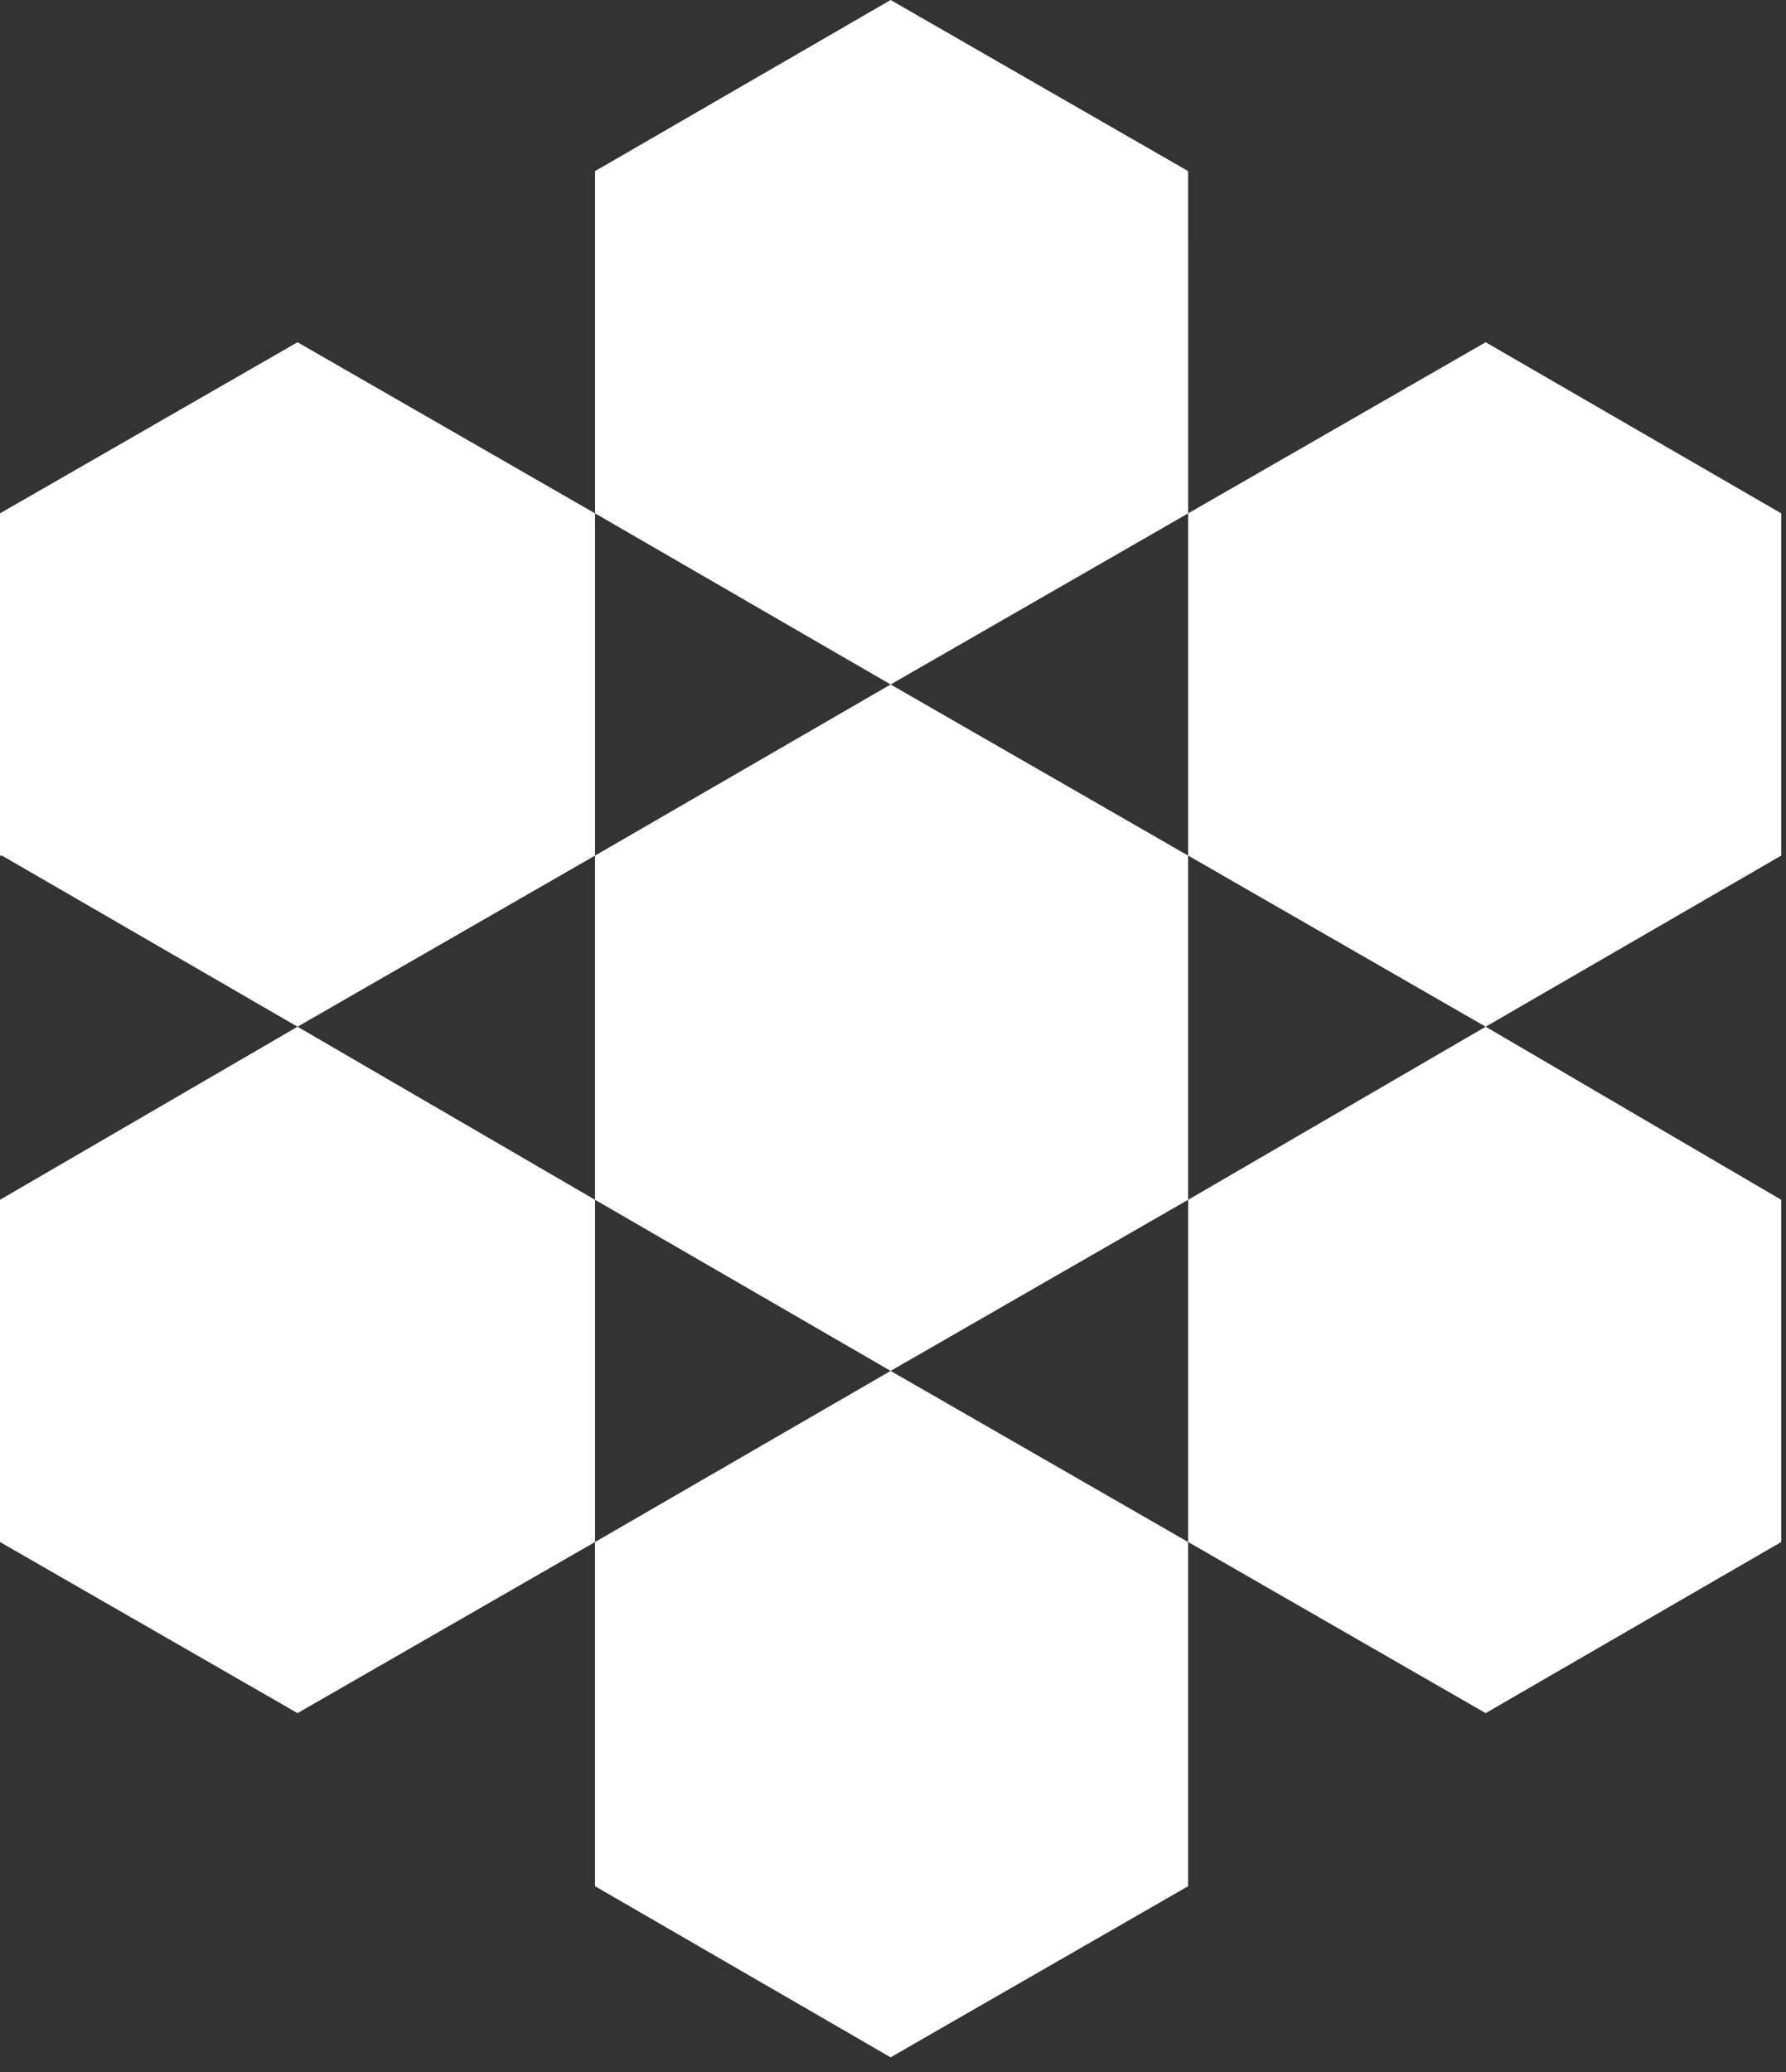
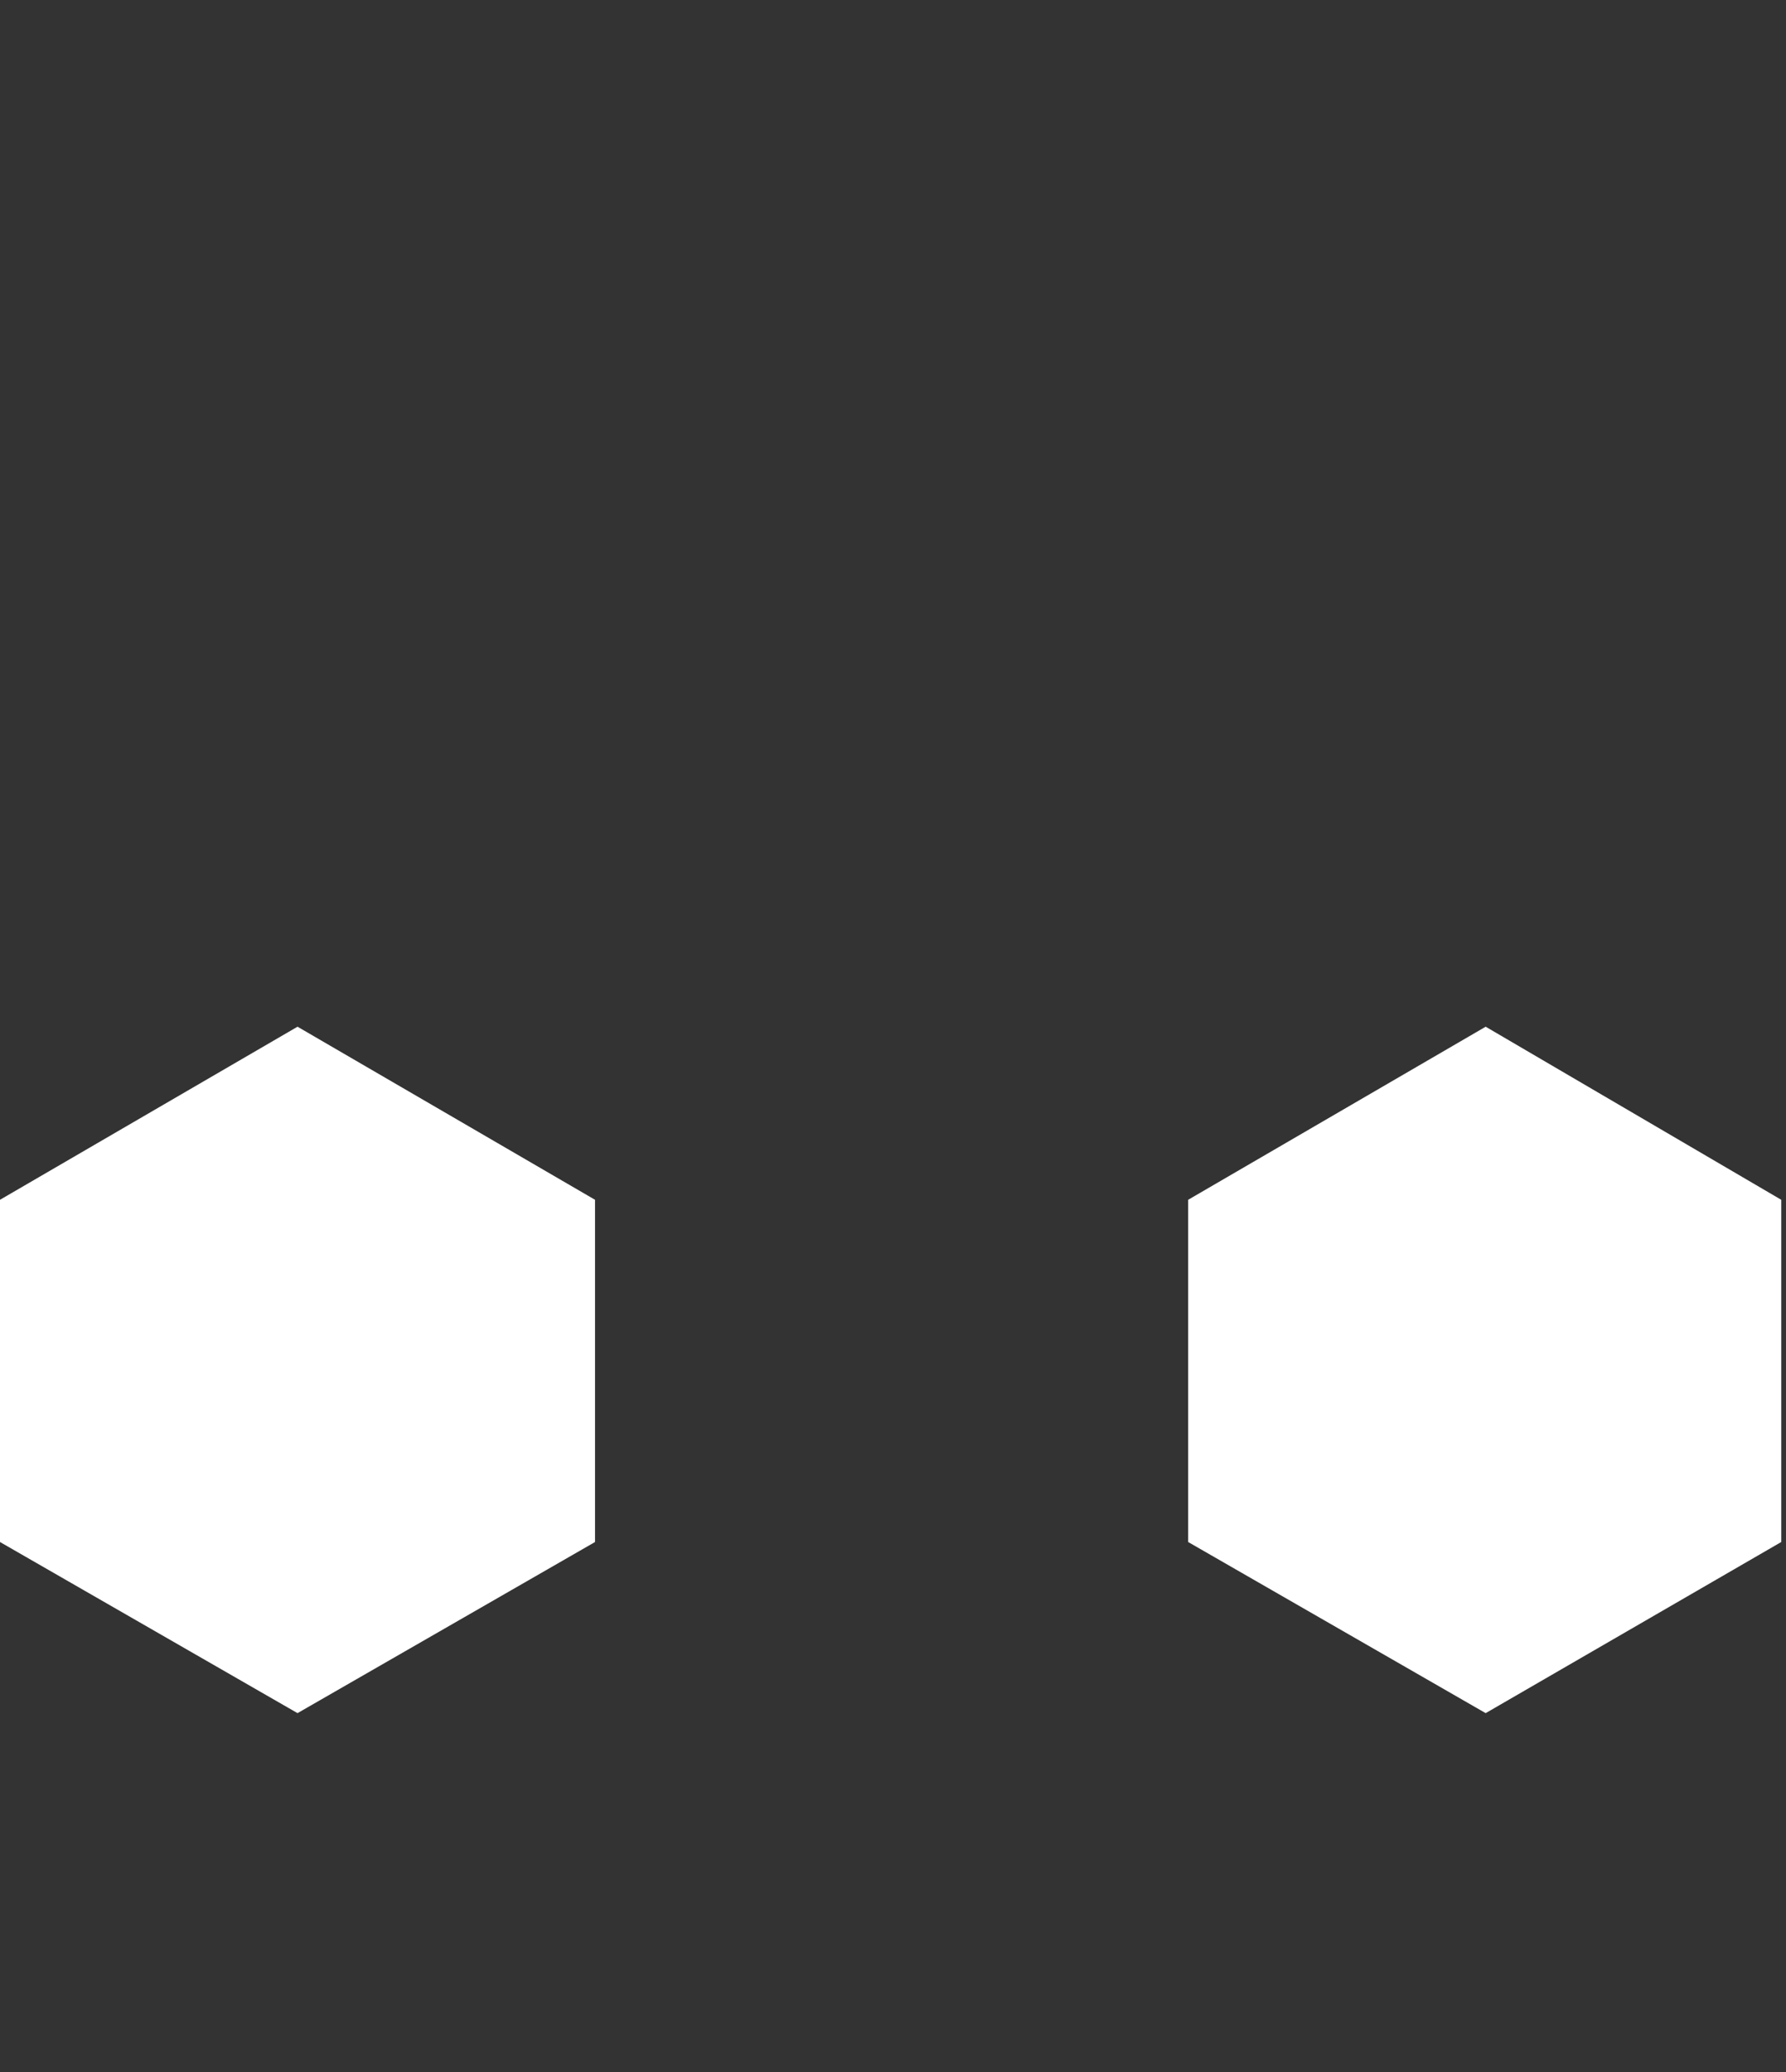
<svg xmlns="http://www.w3.org/2000/svg" width="75" height="87" viewBox="0 0 75 87" fill="none">
  <rect x="0" y="0" width="75" height="87" fill="#333333" stroke="none" />
-   <path d="M62.388 14.37L49.895 21.555V35.925L62.388 43.11L74.8 35.925V21.555L62.388 14.37Z" fill="white" />
  <path d="M49.895 64.747L62.388 71.932L74.8 64.747V50.377L62.388 43.11L49.895 50.377V64.747Z" fill="white" />
  <path d="M12.494 43.11L0 50.377V64.747L12.494 71.932L24.987 64.747V50.377L12.494 43.11Z" fill="white" />
-   <path d="M49.895 21.555L49.894 7.185L37.401 0L24.988 7.185V21.555L37.401 28.74L49.895 21.555Z" fill="white" />
-   <path d="M49.893 50.377V35.925L37.4 28.74L24.987 35.925V21.555L12.494 14.37L0 21.555V35.925H0.082L12.494 43.11L24.987 35.925L24.987 50.377L37.4 57.562L24.987 64.747L24.987 79.199L37.4 86.384L49.893 79.199V64.747L37.4 57.562L49.893 50.377Z" fill="white" />
</svg>